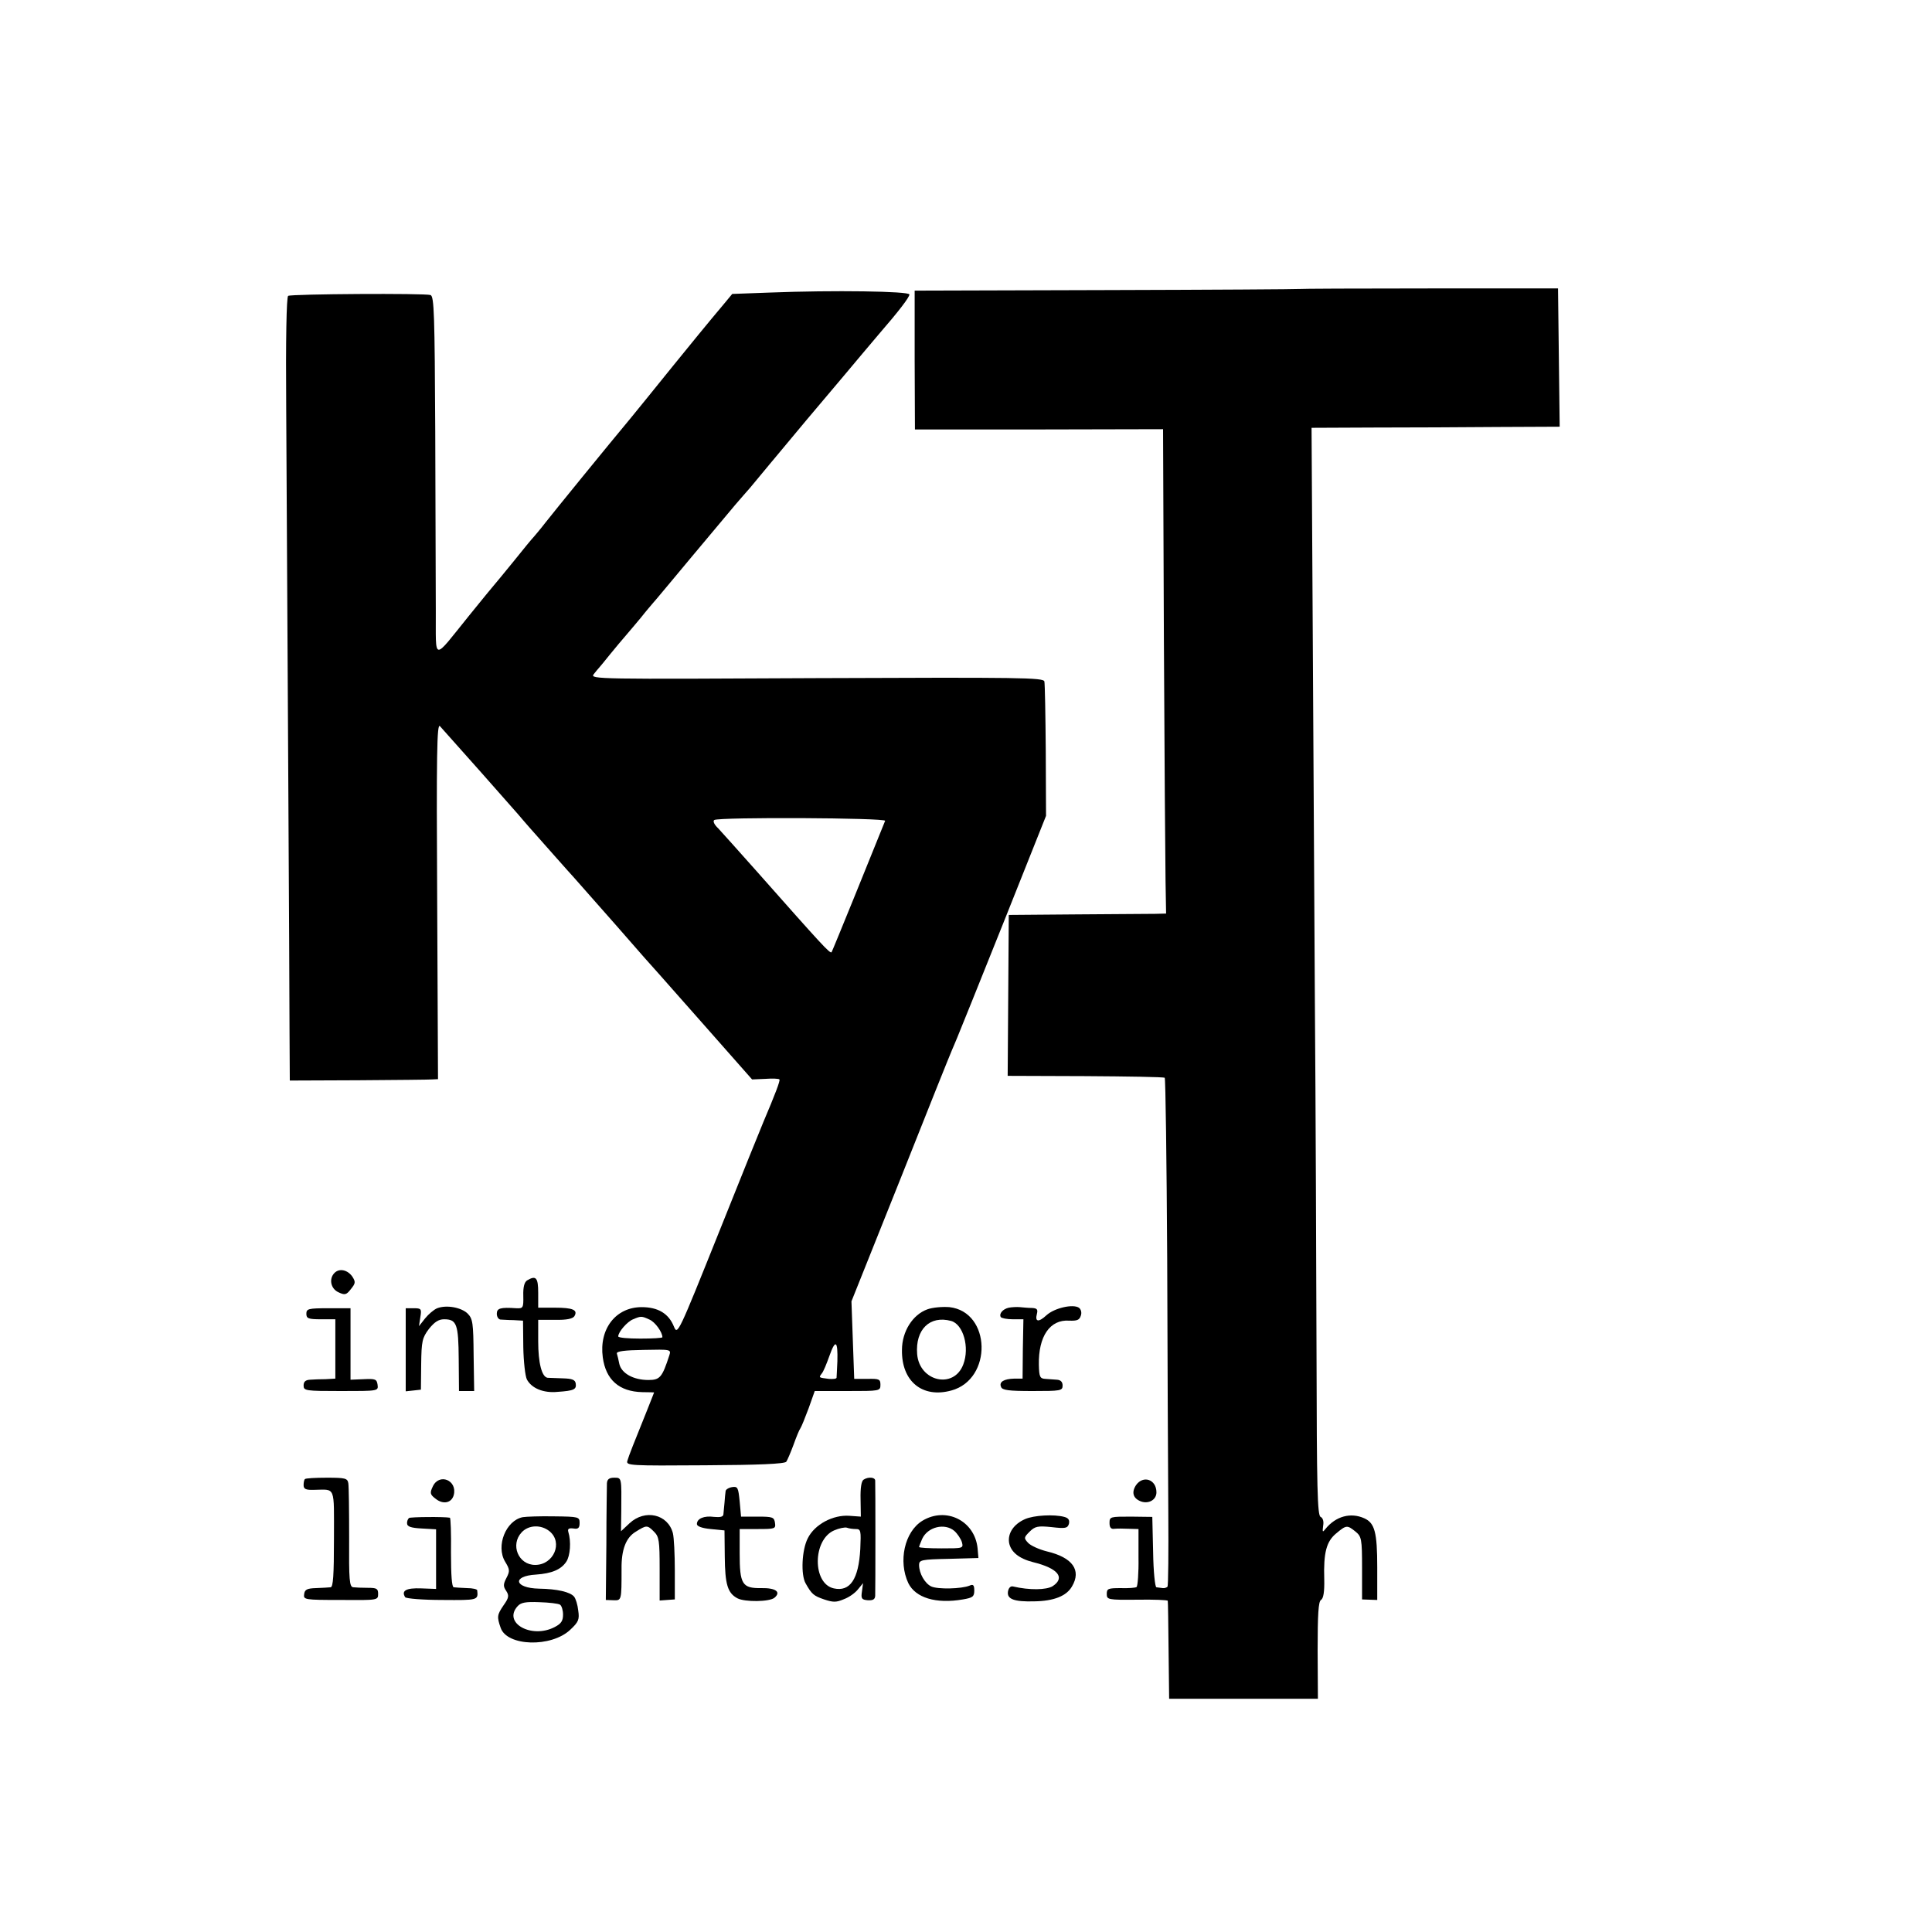
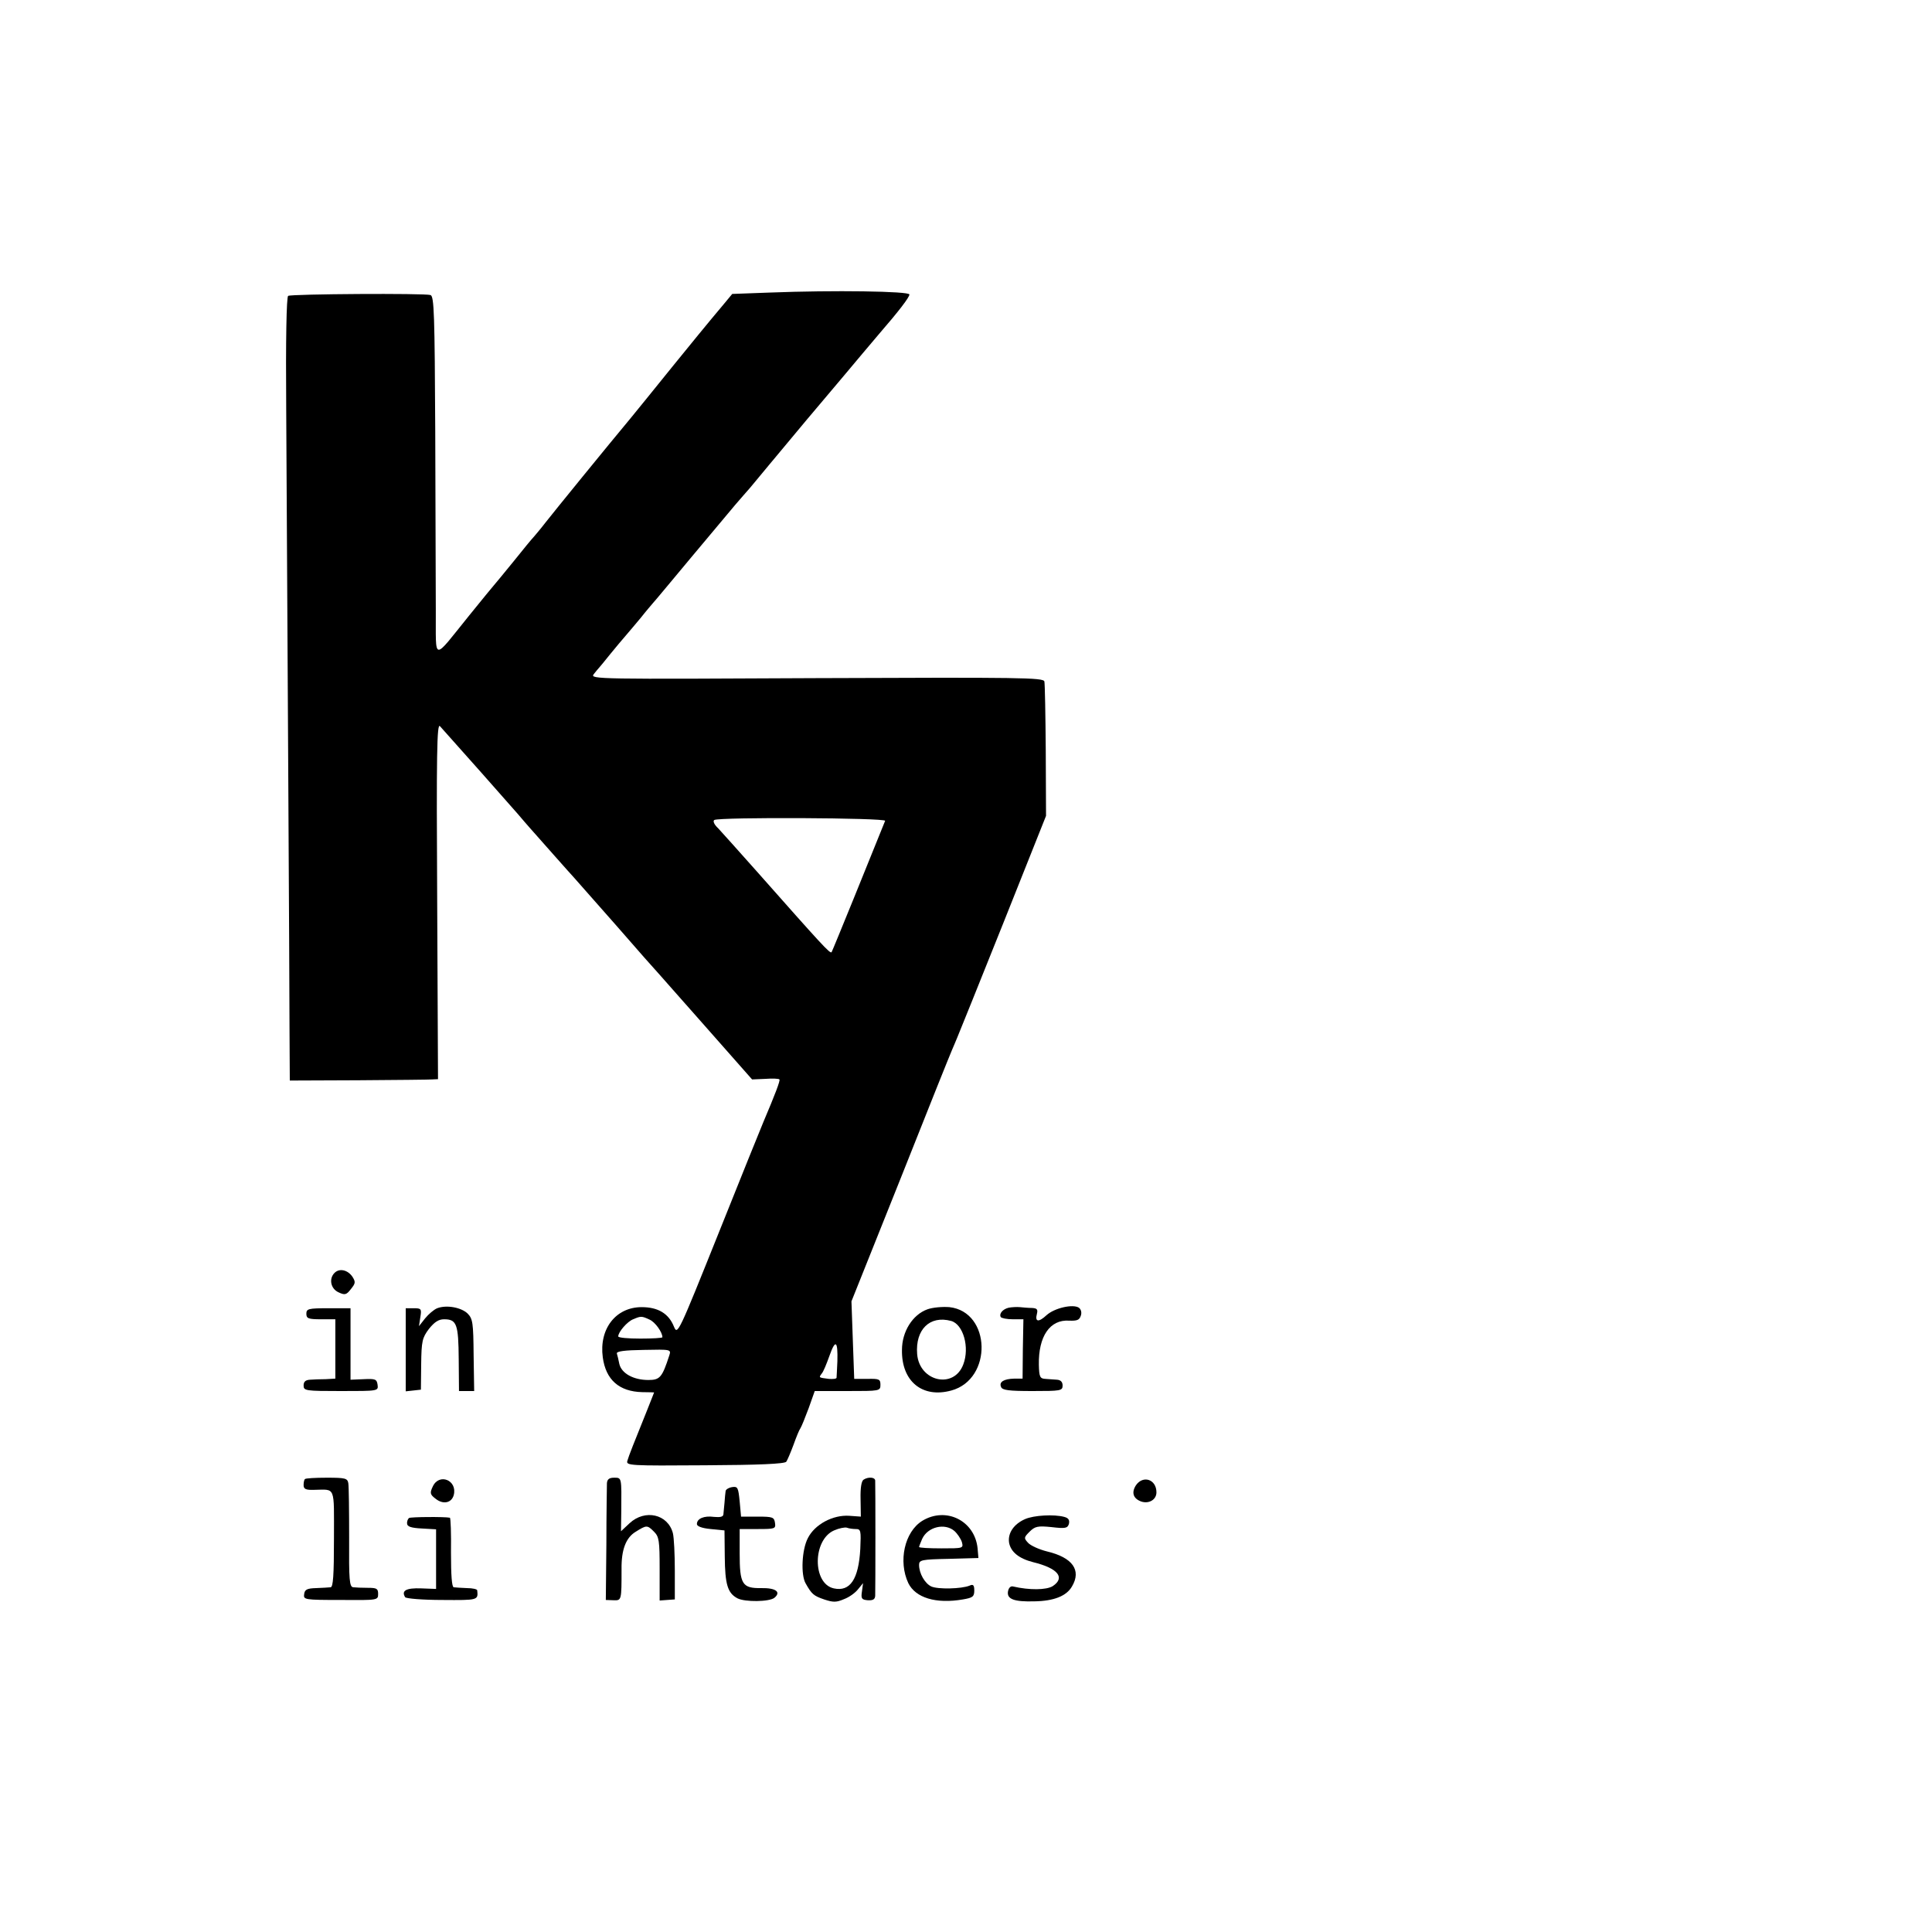
<svg xmlns="http://www.w3.org/2000/svg" version="1.0" width="700pt" height="700pt" viewBox="0 0 700 700" preserveAspectRatio="xMidYMid meet">
  <g transform="translate(0,700) scale(0.1,-0.1)" fill="#000000" stroke="none">
-     <path d="M4706 5953 c-1 -1 -314 -3 -697 -4 l-695 -2 0 -252 1 -251 449 0 450 1 3 -760 c2 -418 5 -813 6 -878 l2 -117 -40 -1 c-22 0 -150 -1 -285 -2 l-245 -2 -2 -292 -2 -291 281 -1 c154 -1 284 -3 288 -6 3 -2 7 -298 9 -657 1 -359 3 -771 4 -916 1 -145 0 -267 -3 -271 -3 -3 -11 -6 -17 -5 -7 1 -17 2 -23 3 -5 0 -11 56 -12 128 l-3 127 -77 1 c-75 0 -78 0 -78 -23 0 -16 5 -23 18 -21 9 1 33 1 52 0 l35 -1 0 -103 c1 -56 -3 -104 -7 -107 -4 -3 -30 -5 -58 -4 -45 0 -50 -2 -50 -21 0 -21 4 -22 110 -21 61 1 111 -1 111 -4 1 -3 2 -84 3 -180 l2 -175 269 0 270 0 -1 175 c0 133 3 177 12 183 9 5 13 29 12 75 -3 97 8 137 43 166 37 31 40 31 70 7 22 -18 24 -26 24 -132 l0 -114 28 -1 27 -1 0 118 c0 127 -9 161 -47 178 -49 22 -103 8 -141 -39 -10 -13 -11 -11 -8 12 3 16 -1 28 -9 32 -12 4 -14 105 -15 588 -1 321 -3 898 -6 1283 -2 385 -6 1009 -8 1388 l-4 687 227 1 c124 0 326 1 449 2 l223 1 -3 251 -3 250 -468 0 c-258 0 -469 -1 -471 -2z" />
    <path d="M2789 5940 l-136 -5 -29 -35 c-16 -19 -37 -44 -46 -55 -9 -11 -72 -87 -139 -170 -66 -82 -136 -168 -154 -190 -76 -91 -282 -344 -310 -380 -16 -21 -35 -43 -40 -49 -6 -6 -40 -47 -75 -91 -36 -44 -67 -82 -70 -85 -3 -3 -43 -52 -90 -110 -135 -167 -120 -169 -121 16 0 87 -1 380 -2 649 -2 425 -4 491 -17 496 -20 7 -503 4 -516 -3 -6 -4 -9 -158 -7 -410 4 -747 12 -2072 12 -2253 l1 -180 248 1 c136 1 257 2 268 3 l21 1 -3 647 c-3 531 -1 644 10 632 47 -52 258 -290 282 -318 16 -19 36 -42 44 -51 8 -9 46 -52 85 -96 38 -43 72 -81 75 -84 3 -3 70 -79 150 -170 79 -91 149 -170 155 -176 5 -6 84 -95 175 -198 l165 -187 47 2 c26 2 50 1 52 -2 4 -3 -16 -55 -58 -154 -7 -16 -80 -197 -162 -402 -146 -364 -149 -371 -162 -340 -19 48 -58 71 -117 71 -94 0 -155 -79 -141 -182 11 -81 59 -124 143 -126 24 0 43 -1 43 -1 0 -1 -12 -30 -26 -66 -46 -114 -66 -164 -71 -182 -5 -17 9 -18 281 -16 195 1 289 5 295 13 4 6 16 34 26 61 10 28 21 55 25 60 4 6 17 38 30 73 l22 62 119 0 c117 0 119 0 119 23 0 20 -5 22 -47 21 l-48 0 -5 140 -5 141 178 445 c97 245 181 454 186 465 5 11 13 31 19 45 6 14 81 200 167 415 l155 389 -1 236 c-1 129 -3 242 -5 251 -4 14 -84 15 -826 12 -792 -4 -821 -4 -807 14 8 10 16 20 19 23 3 3 21 25 41 50 20 25 46 55 57 68 11 13 35 41 54 64 18 23 38 46 43 52 6 6 68 81 139 166 71 85 143 171 160 191 17 19 41 48 54 62 12 15 104 125 204 245 101 119 192 228 203 241 11 13 38 45 60 71 72 83 110 133 110 143 0 12 -275 16 -506 7z m418 -1914 c-42 -105 -191 -472 -194 -476 -6 -6 -34 25 -273 295 -63 71 -126 141 -138 154 -14 13 -20 26 -14 30 19 11 623 8 619 -3z m-854 -1807 c21 -9 47 -46 47 -64 0 -3 -36 -5 -80 -5 -44 0 -80 3 -80 8 0 16 33 54 54 62 28 12 31 12 59 -1z m681 -151 c-1 -29 -3 -56 -3 -60 -1 -4 -13 -5 -28 -4 -37 5 -37 4 -26 19 6 6 18 36 28 64 22 62 31 56 29 -19z m-609 21 c-26 -80 -34 -89 -76 -89 -54 0 -97 24 -105 58 -3 15 -7 32 -9 38 -2 8 28 12 97 13 99 2 100 2 93 -20z" />
    <path d="M1212 2388 c-21 -21 -14 -57 14 -70 23 -11 29 -10 45 11 17 21 18 26 6 45 -17 25 -47 32 -65 14z" />
-     <path d="M1910 2361 c-10 -6 -15 -24 -14 -56 1 -44 -1 -46 -25 -45 -58 4 -71 0 -71 -20 0 -11 6 -20 13 -21 6 0 28 -2 47 -2 l35 -2 1 -96 c1 -53 7 -105 13 -117 17 -32 60 -50 111 -45 60 4 69 9 66 30 -2 14 -13 18 -47 19 -24 1 -49 2 -55 2 -21 3 -34 54 -34 132 l0 78 61 0 c42 -1 64 4 70 13 14 23 -6 31 -70 31 l-61 0 0 54 c0 55 -8 64 -40 45z" />
    <path d="M1584 2260 c-12 -5 -31 -21 -44 -37 l-22 -28 5 33 c5 30 3 32 -24 32 l-29 0 0 -151 0 -150 28 3 27 3 1 92 c1 84 4 96 28 128 20 25 35 35 55 35 46 0 52 -18 53 -144 l1 -116 27 0 28 0 -2 130 c-1 117 -3 132 -22 151 -23 22 -76 32 -110 19z" />
    <path d="M3360 2256 c-53 -19 -92 -80 -92 -147 -2 -114 74 -176 179 -147 150 41 144 285 -7 302 -25 2 -61 -1 -80 -8z m86 -42 c44 -12 68 -96 44 -158 -34 -90 -159 -62 -167 38 -7 89 46 141 123 120z" />
    <path d="M3655 2262 c-22 -5 -36 -22 -29 -34 3 -4 22 -8 44 -8 l38 0 -2 -107 -1 -108 -30 0 c-38 -1 -56 -12 -48 -30 4 -12 28 -15 114 -15 102 0 109 1 109 20 0 13 -7 20 -20 21 -11 1 -30 2 -42 3 -20 1 -23 7 -24 51 -2 103 40 165 110 160 28 -1 37 2 42 18 4 11 1 23 -7 29 -22 14 -88 -1 -117 -27 -29 -27 -43 -25 -35 5 4 16 0 20 -18 21 -13 0 -33 2 -44 3 -11 1 -29 0 -40 -2z" />
    <path d="M1110 2240 c0 -17 7 -20 53 -20 l52 0 0 -107 0 -108 -35 -2 c-19 0 -45 -1 -57 -2 -16 -1 -23 -7 -23 -21 0 -19 7 -20 136 -20 135 0 135 0 132 23 -3 20 -8 22 -50 20 l-48 -2 0 129 0 130 -80 0 c-73 0 -80 -2 -80 -20z" />
    <path d="M1105 1641 c-3 -2 -5 -12 -5 -22 0 -14 8 -18 38 -17 79 1 72 18 72 -177 0 -133 -3 -175 -12 -176 -7 -1 -31 -2 -53 -3 -32 -1 -41 -5 -43 -22 -3 -20 1 -21 133 -21 134 -1 135 -1 135 22 0 19 -5 22 -37 22 -21 0 -45 1 -53 2 -14 1 -16 26 -15 179 0 97 -1 186 -3 198 -3 18 -11 20 -78 20 -41 0 -77 -2 -79 -5z" />
    <path d="M2199 1626 c0 -12 -2 -111 -2 -222 l-2 -201 28 -1 c29 -1 29 -1 29 113 -1 70 16 114 51 135 40 25 42 25 67 0 18 -18 20 -33 20 -134 l0 -115 27 2 28 2 0 105 c0 58 -3 119 -7 135 -18 69 -101 88 -157 36 l-31 -29 1 72 c1 124 2 122 -26 122 -18 0 -25 -6 -26 -20z" />
    <path d="M3129 1639 c-8 -5 -12 -30 -11 -71 l1 -63 -42 3 c-59 4 -125 -31 -150 -81 -22 -42 -26 -133 -8 -164 22 -39 29 -45 67 -58 33 -11 44 -11 72 1 19 7 41 23 51 36 l18 22 -4 -30 c-4 -26 -1 -30 21 -32 19 -1 26 3 27 16 1 23 1 404 0 418 -1 12 -25 14 -42 3z m-28 -179 c18 0 19 -6 16 -72 -6 -110 -37 -156 -96 -143 -78 17 -77 176 1 210 18 8 39 12 46 10 8 -3 22 -5 33 -5z" />
    <path d="M1568 1614 c-11 -23 -10 -29 10 -44 27 -22 58 -16 66 13 14 54 -53 81 -76 31z" />
    <path d="M4116 1619 c-17 -26 -11 -48 18 -59 28 -10 56 6 56 33 0 47 -48 63 -74 26z" />
    <path d="M2653 1612 c-13 -2 -24 -9 -24 -15 -1 -7 -3 -25 -4 -42 -2 -16 -3 -36 -4 -42 -1 -9 -12 -11 -34 -9 -36 5 -62 -6 -62 -26 0 -8 18 -15 50 -18 l50 -5 1 -95 c1 -100 10 -132 46 -151 27 -14 116 -13 134 2 25 21 5 36 -48 35 -69 -1 -78 14 -78 126 l0 88 66 0 c62 0 65 1 62 22 -3 21 -8 23 -63 23 l-60 0 -5 55 c-5 50 -7 55 -27 52z" />
    <path d="M1482 1500 c-4 -3 -8 -12 -7 -20 0 -11 14 -16 53 -18 l52 -3 0 -108 0 -108 -54 2 c-54 2 -73 -8 -58 -32 4 -5 64 -10 135 -10 129 -1 130 -1 126 35 0 4 -17 8 -37 8 -20 1 -42 2 -48 3 -7 1 -10 44 -10 126 1 69 -1 125 -4 126 -19 4 -143 3 -148 -1z" />
-     <path d="M1894 1503 c-61 -12 -98 -104 -64 -161 17 -28 18 -34 5 -59 -12 -23 -12 -31 -1 -47 11 -17 10 -25 -10 -53 -23 -34 -24 -41 -10 -81 23 -67 183 -72 252 -7 30 28 34 37 29 70 -2 20 -9 43 -15 50 -14 17 -61 28 -127 29 -90 2 -99 46 -11 51 57 4 91 18 110 47 14 21 18 73 7 108 -3 11 2 14 19 12 17 -3 22 2 22 20 0 22 -3 23 -93 24 -50 1 -102 -1 -113 -3z m97 -51 c50 -41 15 -122 -52 -122 -61 0 -91 73 -49 118 25 27 70 29 101 4z m38 -266 c6 -4 11 -20 11 -36 0 -23 -7 -33 -30 -45 -84 -44 -189 15 -135 75 12 14 30 17 79 15 35 -1 69 -5 75 -9z" />
    <path d="M3342 1490 c-65 -40 -88 -147 -51 -226 26 -53 100 -76 198 -59 35 6 41 10 41 32 0 20 -4 24 -17 18 -29 -12 -115 -14 -139 -3 -23 11 -44 47 -44 78 0 18 9 20 108 22 l107 3 -3 35 c-10 100 -114 152 -200 100z m116 -37 c11 -10 23 -28 27 -40 6 -23 5 -23 -74 -23 -45 0 -81 2 -81 5 0 2 5 15 11 29 20 44 82 59 117 29z" />
    <path d="M3714 1496 c-41 -18 -63 -51 -58 -85 6 -34 36 -58 87 -71 90 -22 118 -56 71 -87 -23 -14 -84 -15 -144 -1 -9 2 -16 -6 -18 -19 -4 -27 23 -37 95 -35 71 1 117 19 137 54 35 59 2 105 -91 127 -28 7 -59 21 -68 31 -16 17 -15 20 5 40 20 20 30 22 80 17 51 -6 58 -4 63 12 3 14 -2 21 -17 25 -37 10 -110 6 -142 -8z" />
  </g>
</svg>